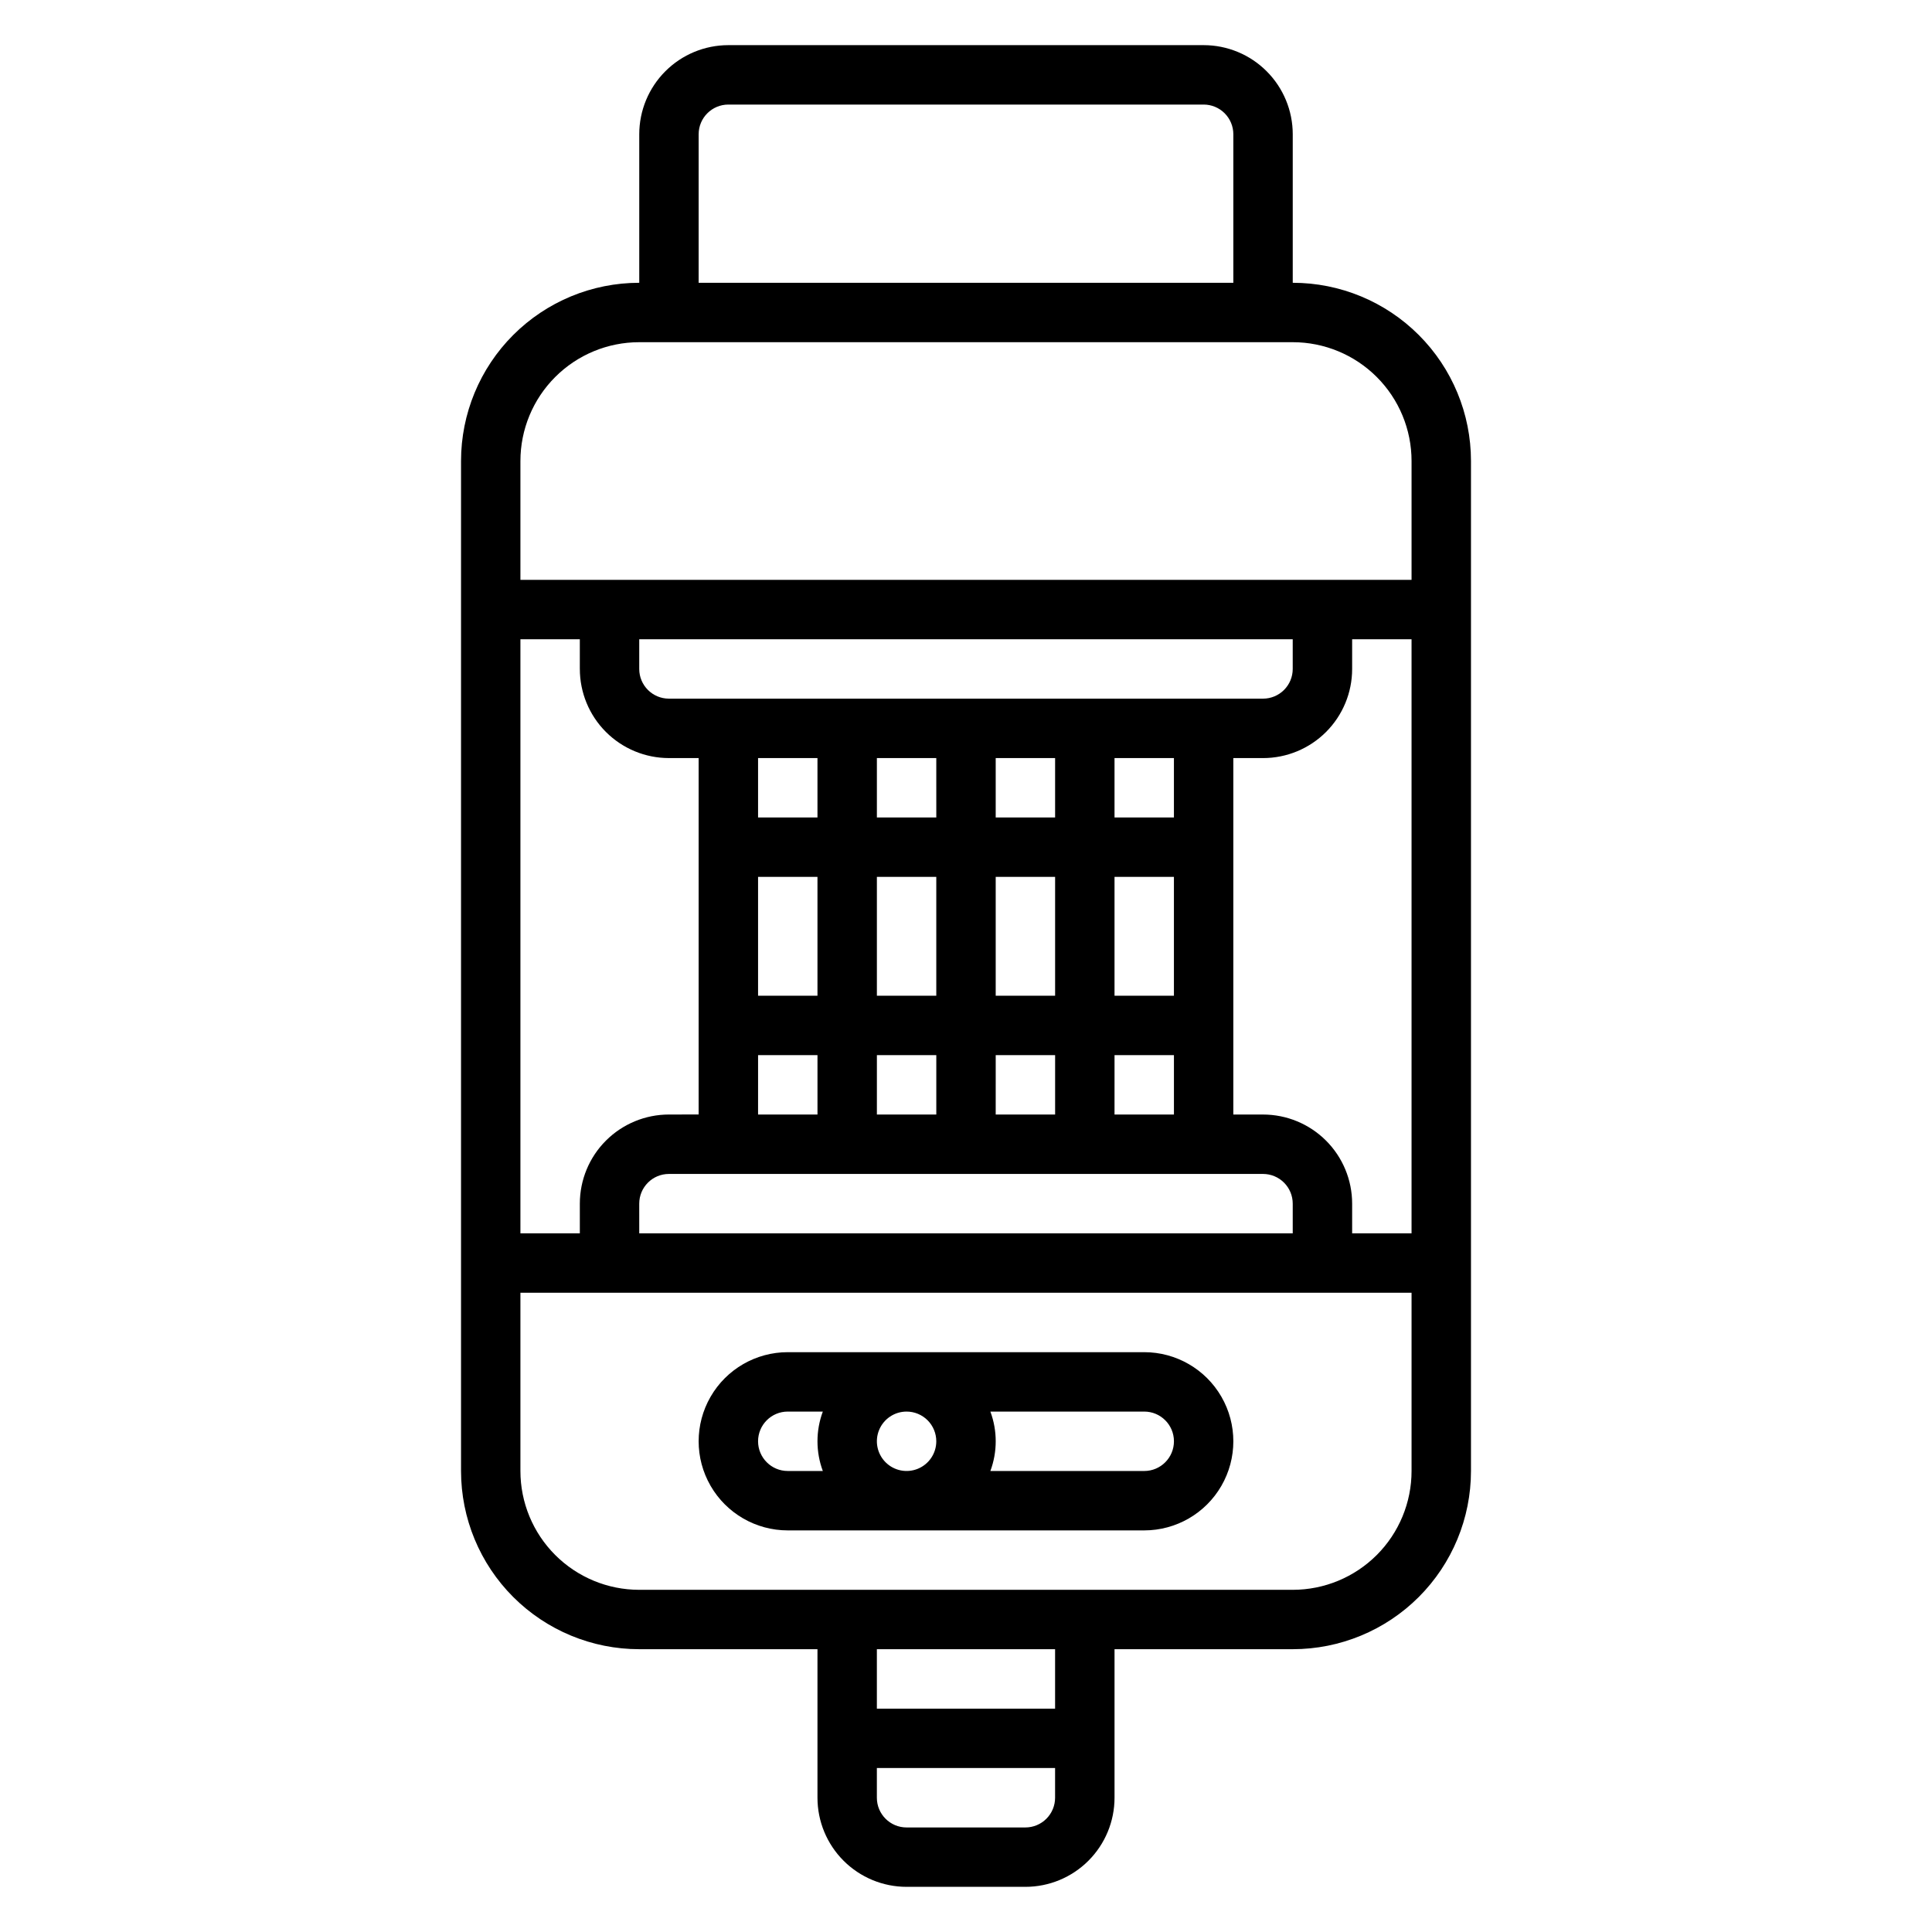
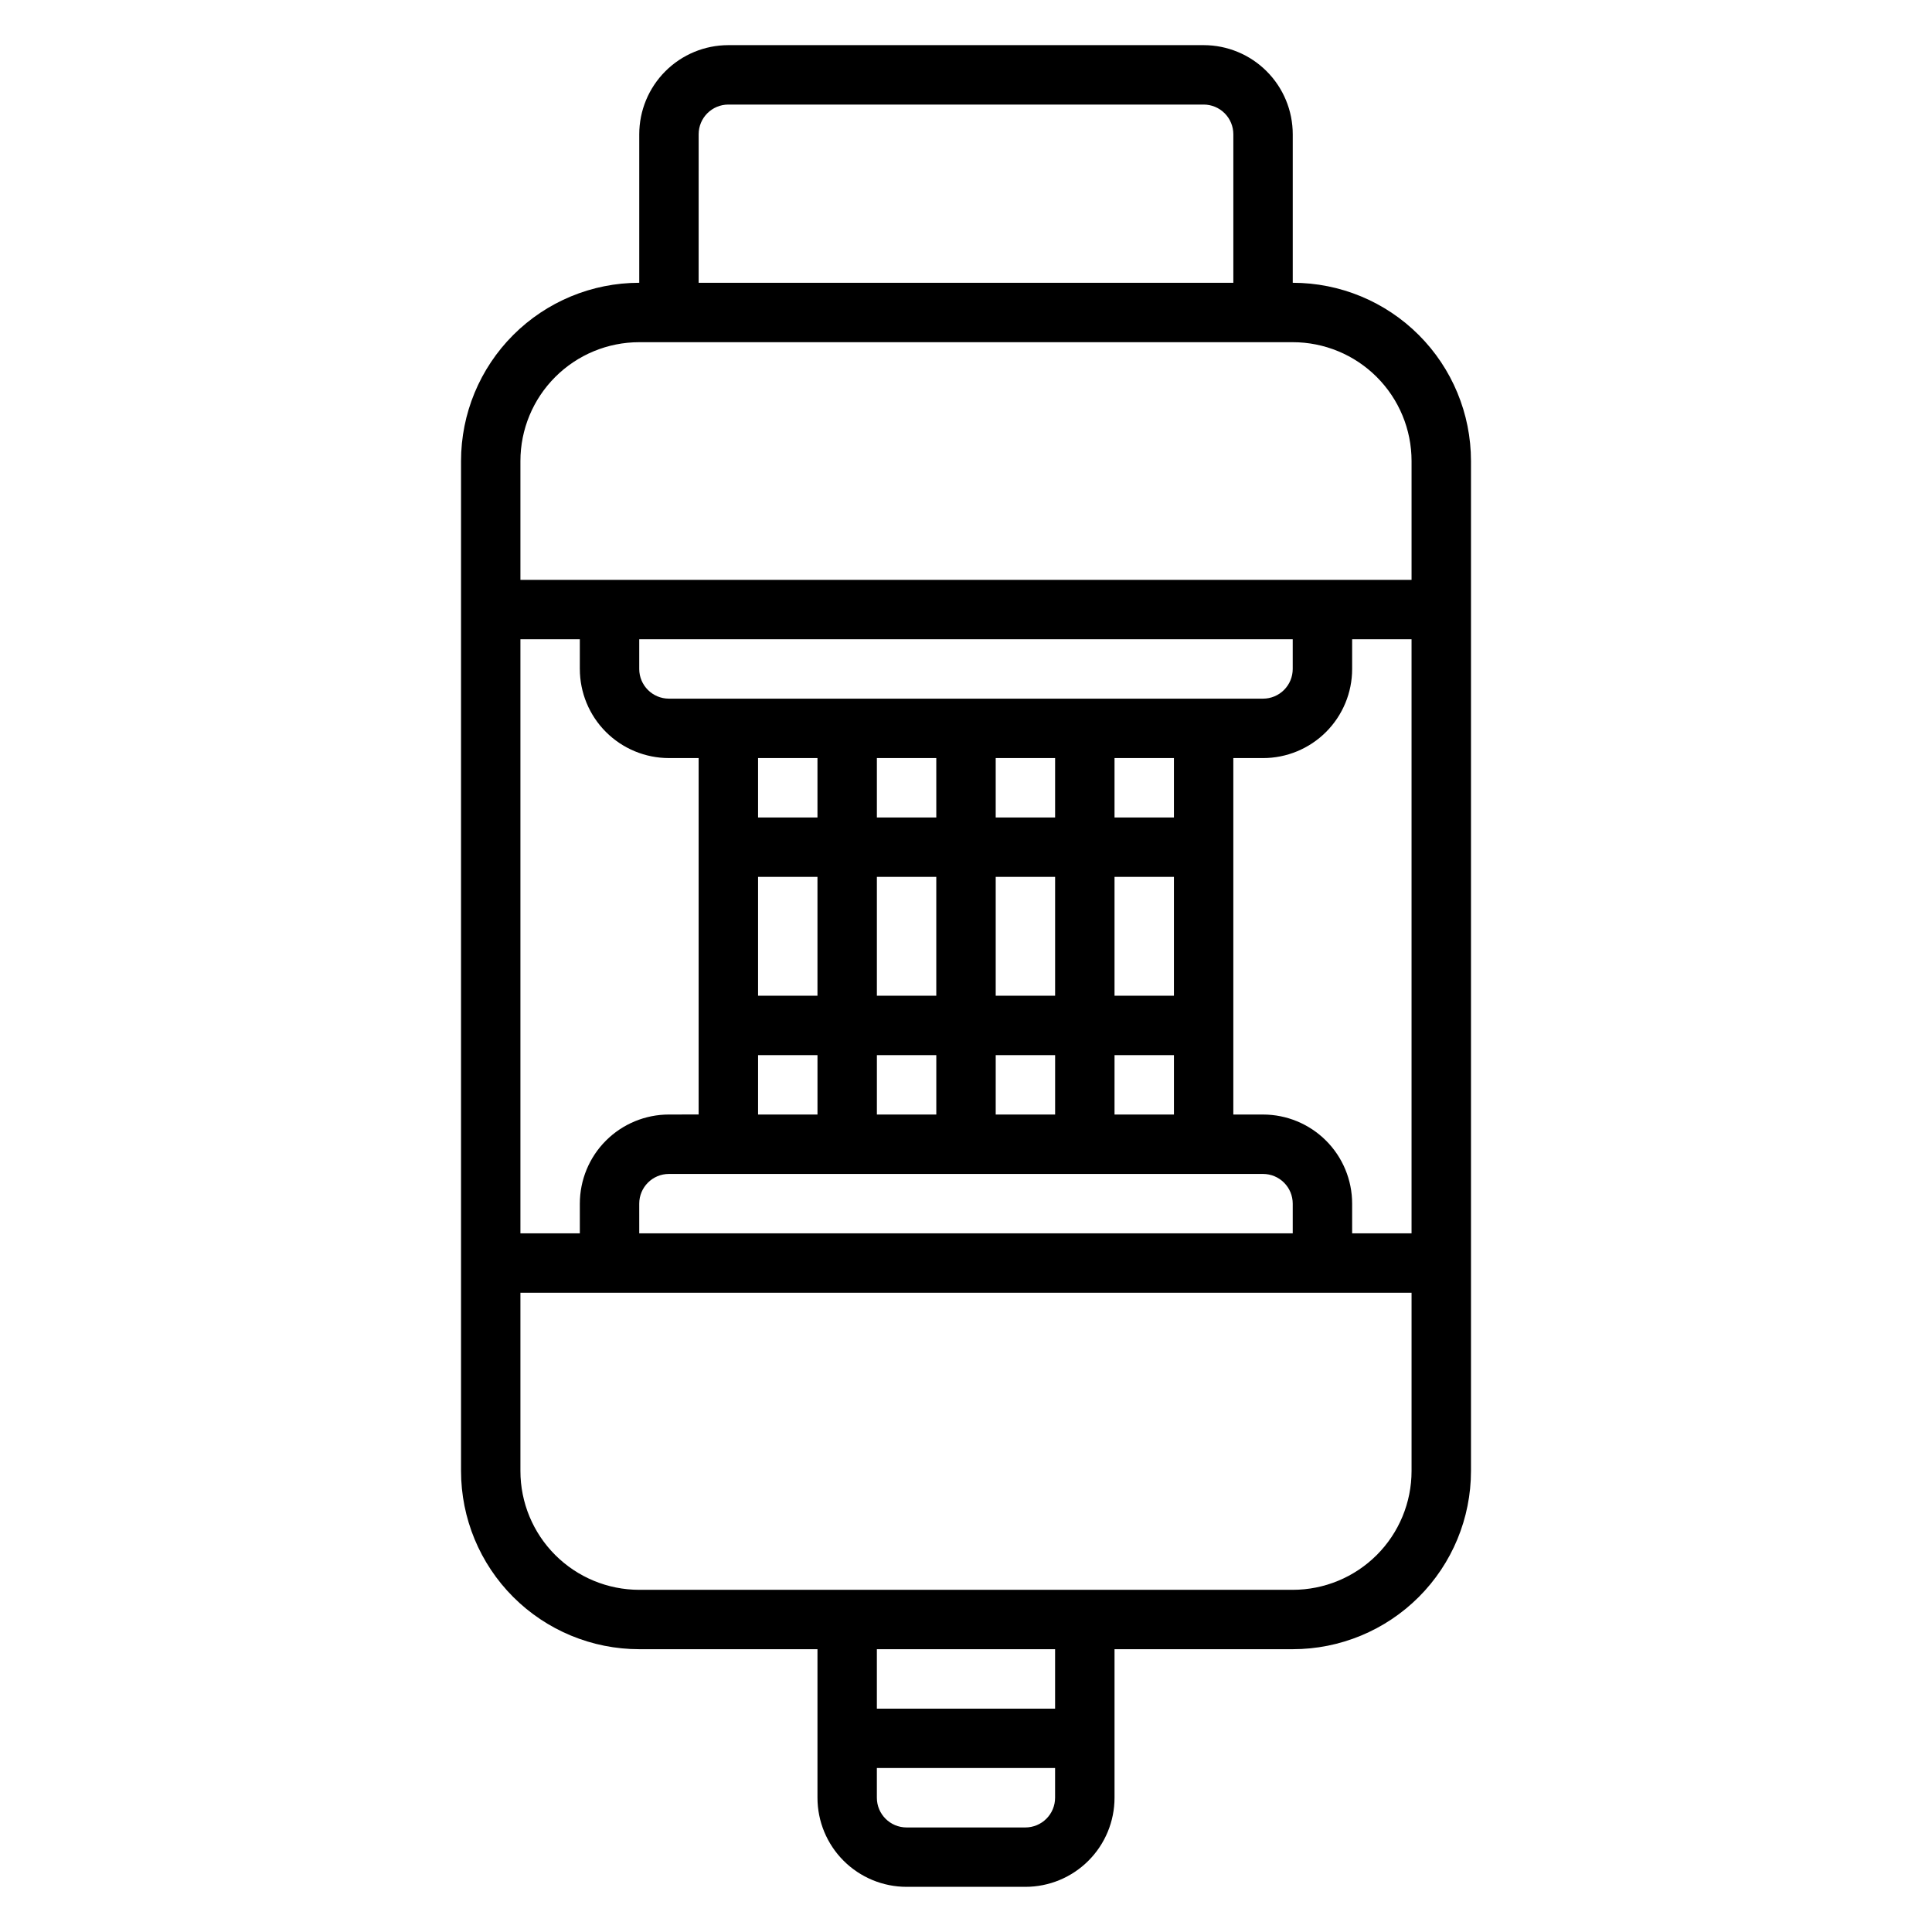
<svg xmlns="http://www.w3.org/2000/svg" fill="#000000" width="800px" height="800px" version="1.1" viewBox="144 144 512 512">
  <g>
    <path d="m486.59 218.94v-39.359c0-6.262-2.488-12.27-6.918-16.699-4.426-4.43-10.434-6.918-16.695-6.918h-125.95c-6.266 0-12.27 2.488-16.699 6.918-4.43 4.43-6.918 10.438-6.918 16.699v39.359c-12.527 0-24.539 4.977-33.398 13.836-8.859 8.855-13.832 20.871-13.832 33.398v267.65c0 12.527 4.973 24.539 13.832 33.398 8.859 8.855 20.871 13.832 33.398 13.832h47.23v39.359c0 6.266 2.488 12.27 6.918 16.699 4.43 4.43 10.438 6.918 16.699 6.918h31.488c6.266 0 12.27-2.488 16.699-6.918 4.43-4.43 6.918-10.434 6.918-16.699v-39.359h47.23c12.527 0 24.543-4.977 33.398-13.832 8.859-8.859 13.836-20.871 13.836-33.398v-267.65c0-12.527-4.977-24.543-13.836-33.398-8.855-8.859-20.871-13.836-33.398-13.836zm-157.44-39.359c0-4.348 3.527-7.871 7.875-7.871h125.95c2.086 0 4.09 0.828 5.566 2.305 1.473 1.477 2.305 3.477 2.305 5.566v39.359h-141.7zm-15.742 55.105h173.18c8.352 0 16.359 3.316 22.266 9.223 5.906 5.902 9.223 13.914 9.223 22.266v31.488h-236.16v-31.488c0-8.352 3.316-16.363 9.223-22.266 5.906-5.906 13.914-9.223 22.266-9.223zm47.23 110.21v15.742h-15.742v-15.742zm94.465 62.977h-15.742v-31.488h15.742zm-31.488 0h-15.742v-31.488h15.742zm-78.719-31.488h15.742v31.488h-15.742zm31.488 0h15.742v31.488h-15.742zm31.488-15.742v-15.746h15.742v15.742zm-15.742 0-15.746-0.004v-15.742h15.742zm-47.23 62.977h15.742v15.742h-15.746zm31.488 0h15.742v15.742h-15.746zm31.488 0h15.742v15.742h-15.746zm31.488 0h15.742v15.742h-15.746zm15.742-62.977-15.746-0.004v-15.742h15.742v15.742zm-133.83-31.492c-4.348 0-7.871-3.523-7.871-7.871v-7.871h173.18v7.871c0 2.09-0.828 4.09-2.305 5.566-1.477 1.477-3.481 2.305-5.566 2.305zm0 15.742h7.871v47.23 47.23l-7.871 0.008c-6.262 0-12.27 2.488-16.699 6.918-4.43 4.426-6.914 10.434-6.914 16.699v7.871h-15.746v-157.44h15.742v7.871h0.004c0 6.266 2.484 12.27 6.914 16.699 4.43 4.43 10.438 6.918 16.699 6.918zm-7.871 118.09c0-4.348 3.523-7.875 7.871-7.875h157.44c2.086 0 4.09 0.832 5.566 2.309 1.477 1.473 2.305 3.477 2.305 5.566v7.871h-173.18zm165.31-23.617h-7.871v-94.465h7.871c6.262 0 12.27-2.488 16.699-6.918 4.43-4.43 6.918-10.434 6.918-16.699v-7.871h15.742v157.44h-15.742v-7.871c0-6.266-2.488-12.273-6.918-16.699-4.43-4.43-10.438-6.918-16.699-6.918zm-62.977 188.93h-31.488c-4.348 0-7.871-3.527-7.871-7.875v-7.871h47.23v7.871c0 2.09-0.828 4.09-2.305 5.566-1.477 1.477-3.477 2.309-5.566 2.309zm7.871-31.488h-47.23v-15.746h47.23zm62.977-31.488h-173.18c-8.352 0-16.359-3.32-22.266-9.223-5.906-5.906-9.223-13.914-9.223-22.266v-47.234h236.16v47.234c0 8.352-3.316 16.359-9.223 22.266-5.906 5.902-13.914 9.223-22.266 9.223z" />
-     <path d="m447.23 502.34h-94.465c-8.438 0-16.234 4.5-20.453 11.809-4.219 7.305-4.219 16.309 0 23.613 4.219 7.309 12.016 11.809 20.453 11.809h94.465c8.438 0 16.234-4.5 20.453-11.809 4.219-7.305 4.219-16.309 0-23.613-4.219-7.309-12.016-11.809-20.453-11.809zm-55.105 23.617v-0.004c0 3.188-1.918 6.055-4.859 7.273s-6.324 0.547-8.578-1.707c-2.25-2.25-2.926-5.637-1.707-8.578s4.09-4.859 7.273-4.859c2.09 0 4.09 0.832 5.566 2.305 1.477 1.477 2.305 3.481 2.305 5.566zm-47.23 0v-0.004c0-4.348 3.523-7.871 7.871-7.871h9.289c-1.887 5.078-1.887 10.668 0 15.746h-9.289c-4.348 0-7.871-3.527-7.871-7.875zm102.34 7.871h-40.777c1.887-5.078 1.887-10.668 0-15.746h40.777c4.348 0 7.871 3.523 7.871 7.871 0 4.348-3.523 7.875-7.871 7.875z" />
  </g>
</svg>